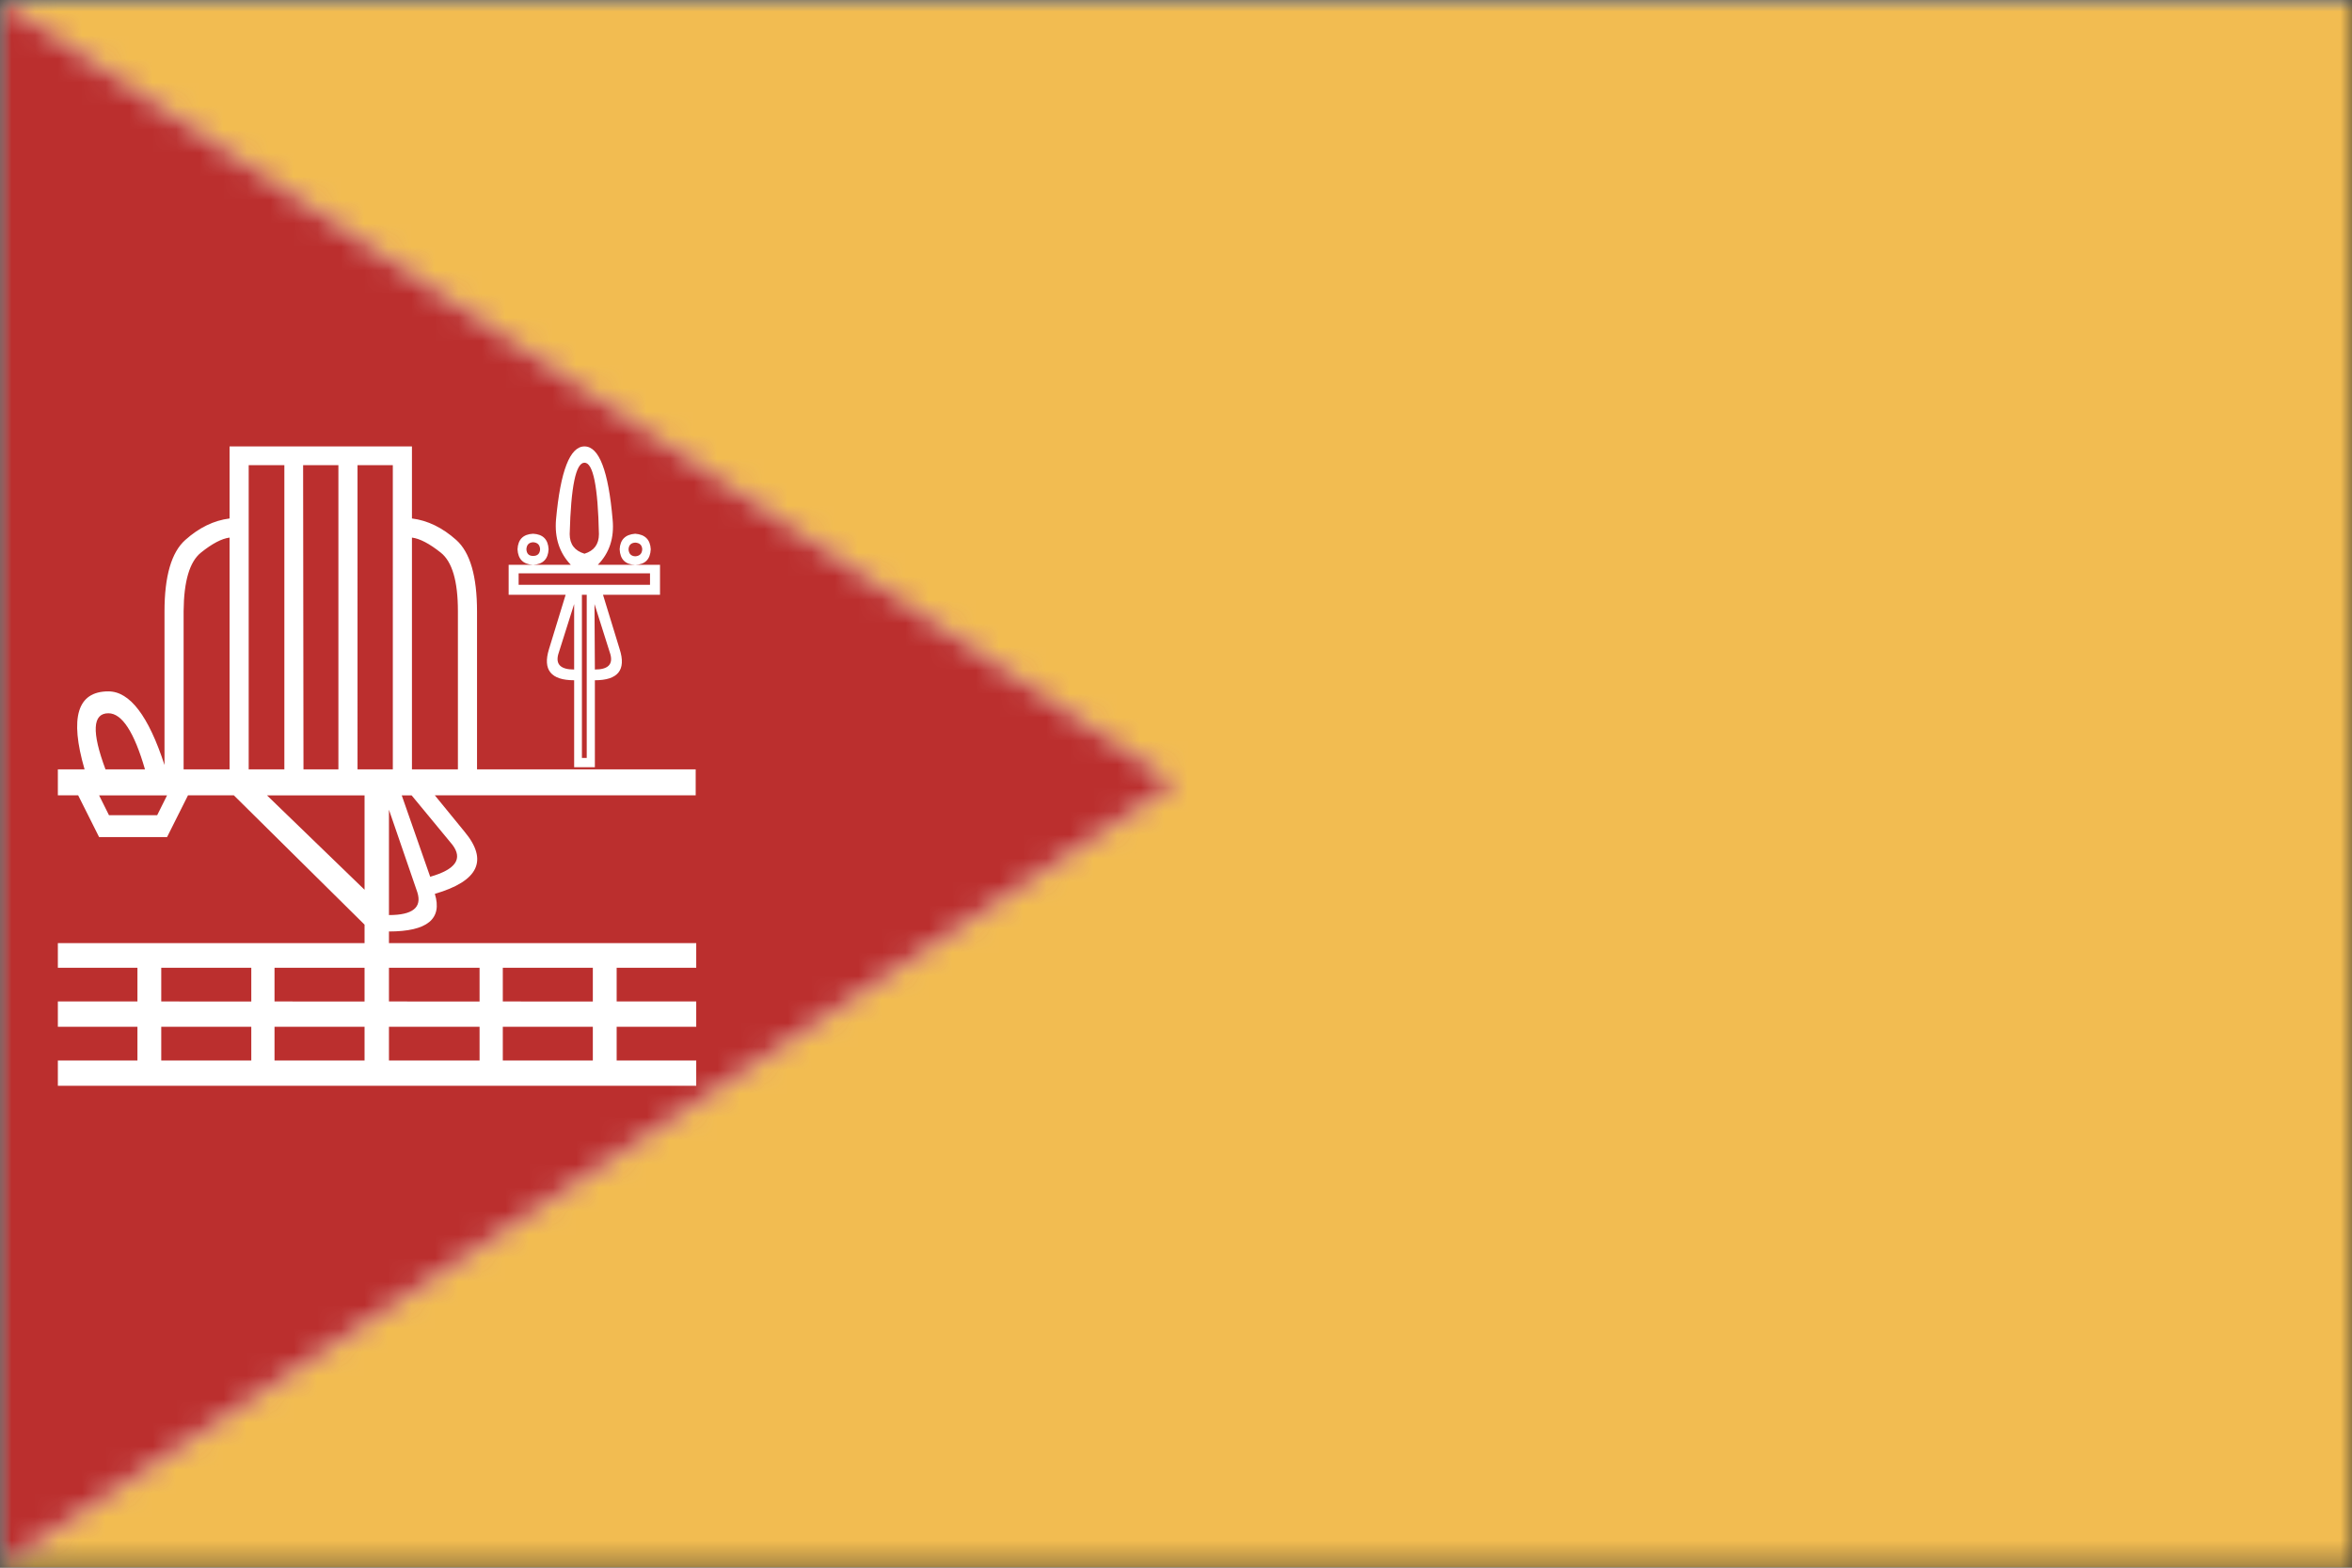
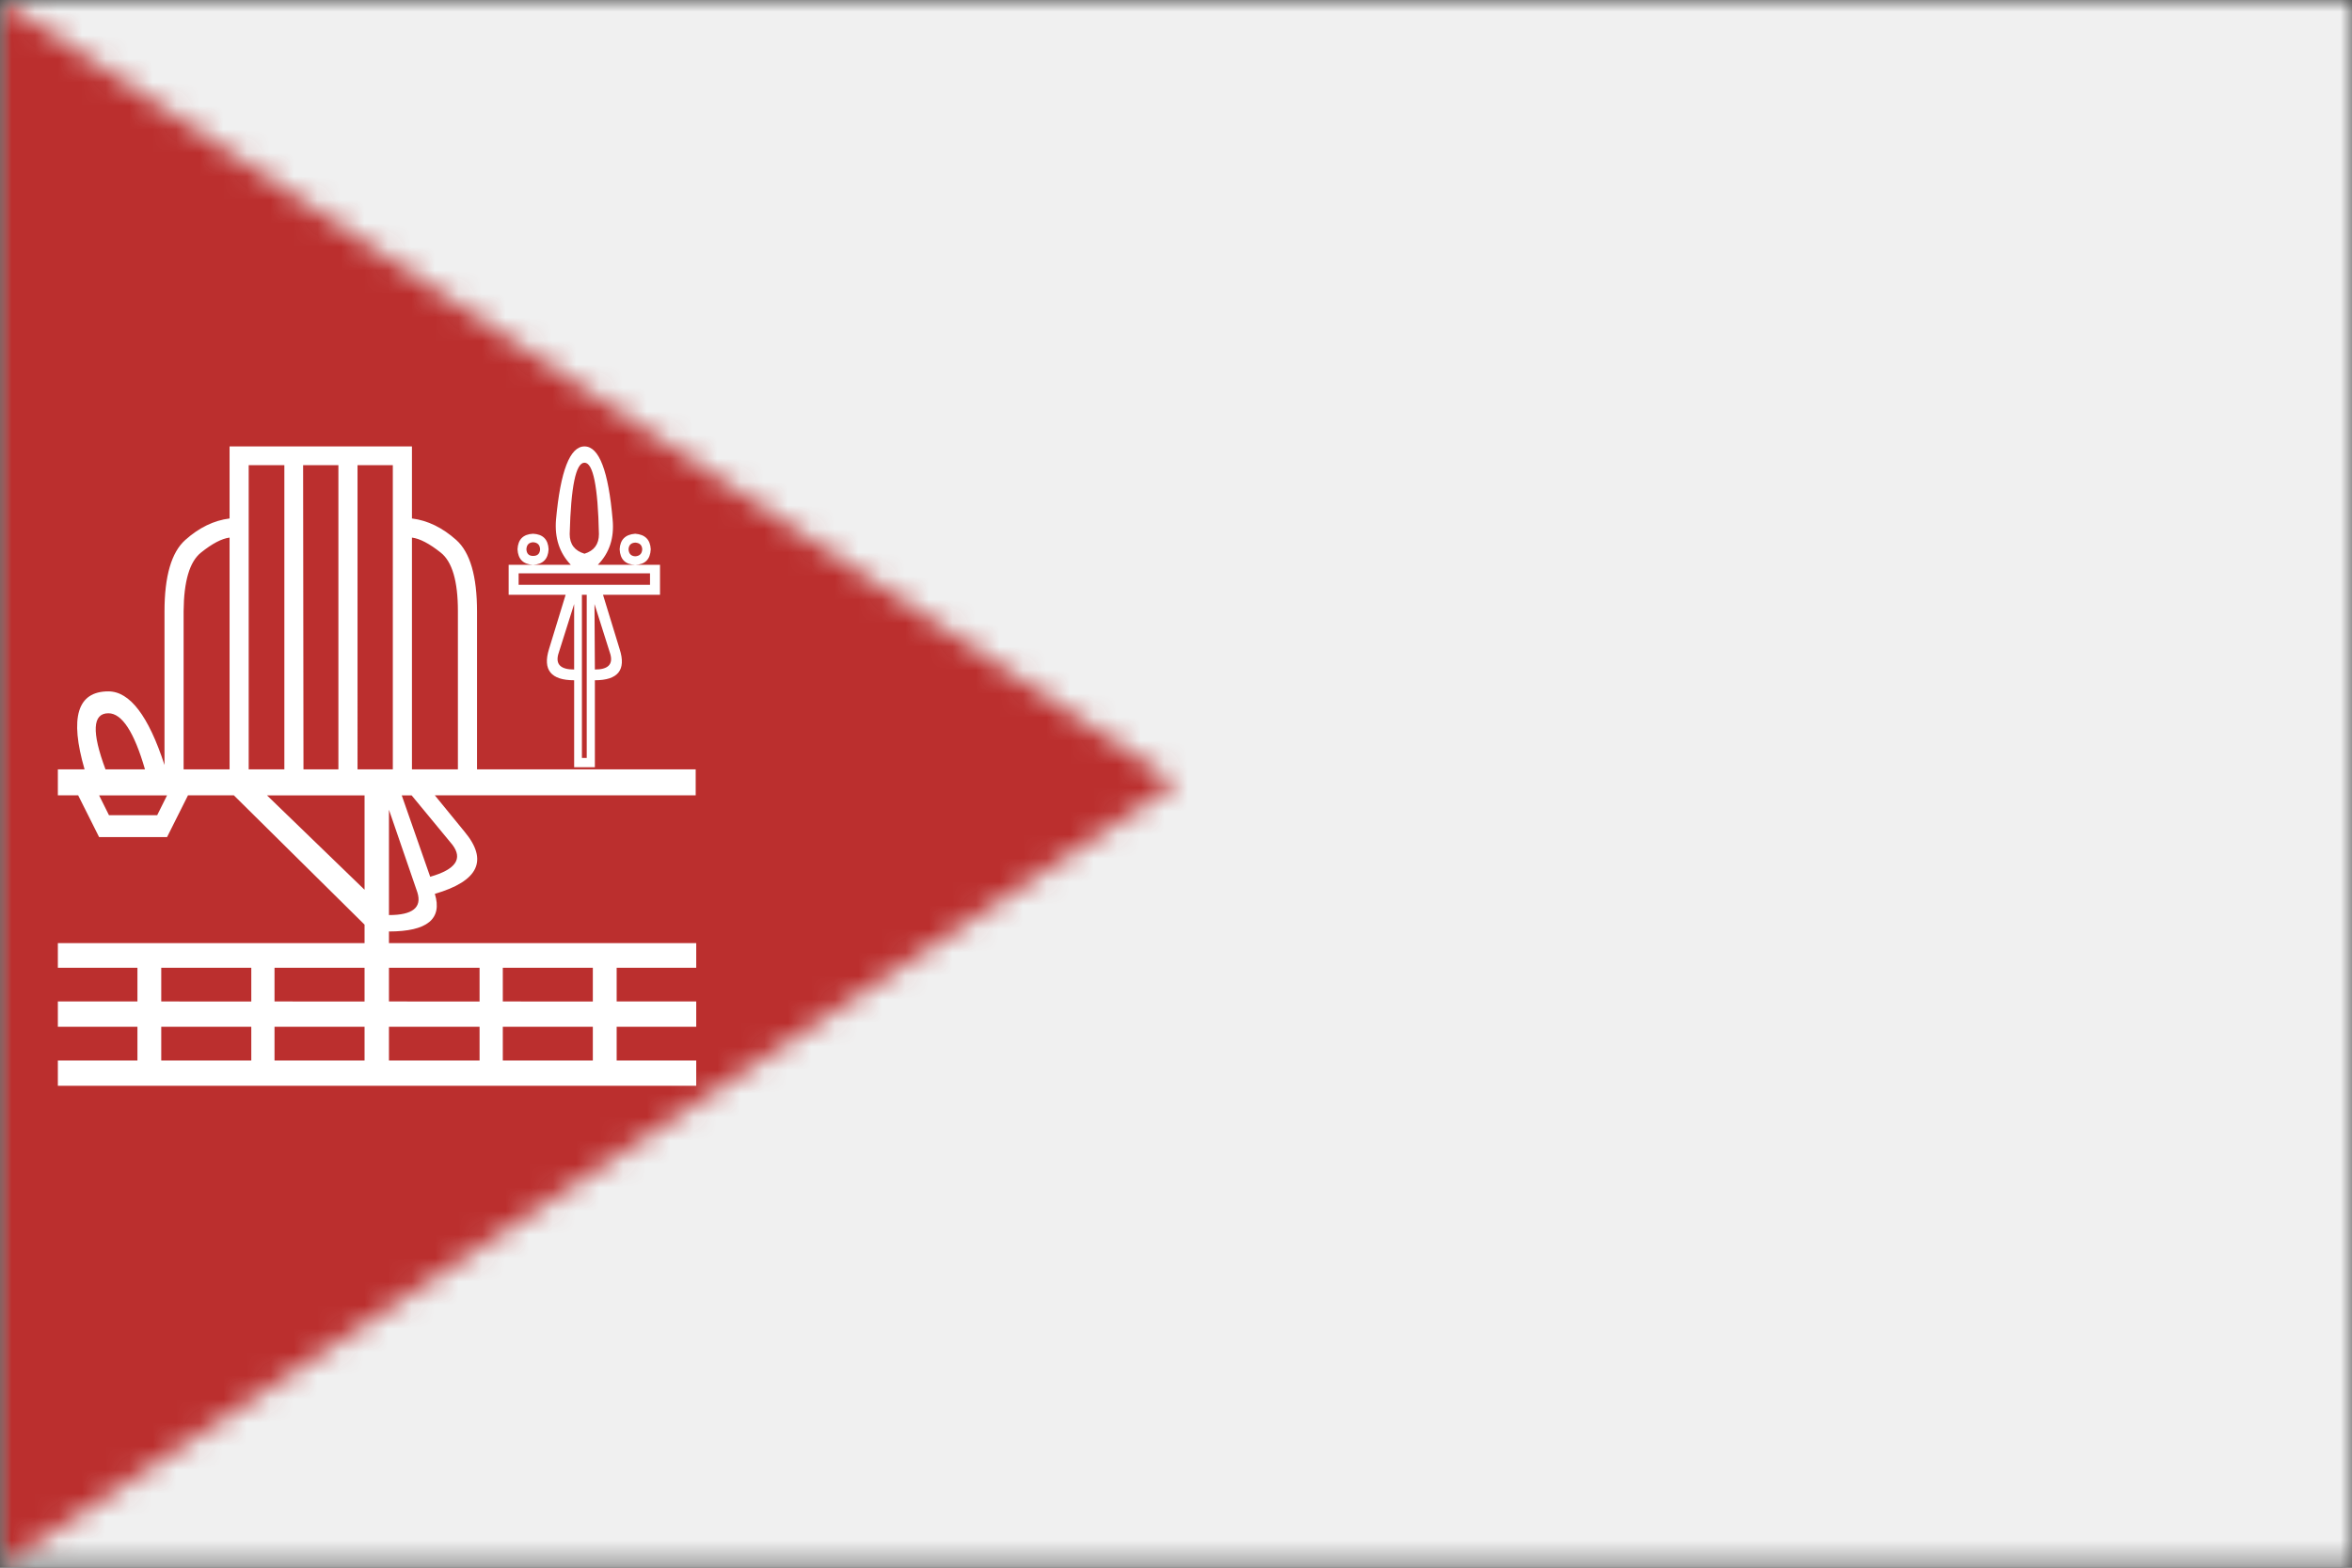
<svg xmlns="http://www.w3.org/2000/svg" viewBox="-10 -10 3000 2000" version="1.1" width="3000" height="2000" id="svg46625">
  <rect x="-10" y="-10" width="3000" height="2000" fill="#333333" stroke="none" />
  <defs id="defs46629" />
  <style id="style46514" />
  <g transform="matrix(30,0,0,30,-10,-10)" id="g46623">
    <g id="g46516" />
    <g id="g46619">
      <g id="g46617">
        <defs id="defs46578">
          <pattern width="20" height="20" patternUnits="userSpaceOnUse" id="void">
            <rect x="0" y="0" width="20" height="20" fill="#fff" class="light" id="rect46520" />
            <rect x="0" y="0" width="10" height="10" fill="#ddd" class="dark" id="rect46522" />
            <rect x="10" y="10" width="10" height="10" fill="#ddd" class="dark" id="rect46524" />
          </pattern>
          <pattern width="4" height="4" patternUnits="userSpaceOnUse" id="selected">
            <rect x="0" y="0" width="4" height="4" fill="#f5f5f5" id="rect46527" />
            <g fill="#000" id="g46539">
              <circle cx="0" cy="0" r="0.3" id="circle46529" />
              <circle cx="4" cy="0" r="0.3" id="circle46531" />
              <circle cx="0" cy="4" r="0.3" id="circle46533" />
-               <circle cx="4" cy="4" r="0.3" id="circle46535" />
              <circle cx="2" cy="2" r="0.3" id="circle46537" />
            </g>
          </pattern>
          <pattern id="ermine" width="12.5" height="20" patternUnits="userSpaceOnUse" x="-3.125" y="-5">
-             <rect x="0" y="0" width="12.5" height="20" fill="#f6f6f6" id="rect46542" />
            <g fill="#333333" id="g46548">
              <path d="M 47.758,0 C 60.325,15.689 25.137,21.899 44.167,36.607     52.246,41.674 71.274,30.723 54.578,17.322     52.423,16.178 62.12,8.335 47.758,0 Z m 21.182,36.935 c     -3.232,0.327 -6.283,2.29 -9.155,7.193 -3.591,8.335     12.209,22.717 22.981,5.066 C 83.484,47.07 94.076,53.932     100,39.386 89.946,49.846 79.713,37.425 70.378,36.935 Z     M 29.805,37.099 C 20.469,37.589 10.054,50.173 0,39.55     5.924,54.096 16.519,47.07 17.416,49.358 28.009,67.009     43.806,52.627 40.215,44.292 36.984,38.736 33.395,36.936     29.805,37.099 Z m 21.004,10.132 c -8.258,37.262     -23.516,63.577 -40.212,82.535 7.002,-1.961     14.719,-7.192 22.259,-11.932 -4.668,9.806 -9.155,18.141     -13.822,26.803 2.693,-0.981 11.49,-9.644 23.339,-22.392     1.795,17.487 4.305,25.824 8.075,37.755 3.052,-11.93     5.208,-19.941 7.542,-37.918 7.181,8.008 14.002,16.18     23.696,23.044 L 68.221,117.347 c 7.002,4.413     14.723,10.293 22.084,12.744 C 72.711,110.152     57.989,84.494 50.808,47.232 Z" transform="scale(0.062,0.062)" id="path46544" />
              <path d="M 47.758,0 C 60.325,15.689 25.137,21.899 44.167,36.607     52.246,41.674 71.274,30.723 54.578,17.322     52.423,16.178 62.12,8.335 47.758,0 Z m 21.182,36.935 c     -3.232,0.327 -6.283,2.29 -9.155,7.193 -3.591,8.335     12.209,22.717 22.981,5.066 C 83.484,47.07 94.076,53.932     100,39.386 89.946,49.846 79.713,37.425 70.378,36.935 Z     M 29.805,37.099 C 20.469,37.589 10.054,50.173 0,39.55     5.924,54.096 16.519,47.07 17.416,49.358 28.009,67.009     43.806,52.627 40.215,44.292 36.984,38.736 33.395,36.936     29.805,37.099 Z m 21.004,10.132 c -8.258,37.262     -23.516,63.577 -40.212,82.535 7.002,-1.961     14.719,-7.192 22.259,-11.932 -4.668,9.806 -9.155,18.141     -13.822,26.803 2.693,-0.981 11.49,-9.644 23.339,-22.392     1.795,17.487 4.305,25.824 8.075,37.755 3.052,-11.93     5.208,-19.941 7.542,-37.918 7.181,8.008 14.002,16.18     23.696,23.044 L 68.221,117.347 c 7.002,4.413     14.723,10.293 22.084,12.744 C 72.711,110.152     57.989,84.494 50.808,47.232 Z" transform="translate(6.25,10) scale(0.062,0.062)" id="path46546" />
            </g>
          </pattern>
          <pattern id="ermines" width="12.5" height="20" patternUnits="userSpaceOnUse" x="-3.125" y="-5">
            <rect x="0" y="0" width="12.5" height="20" fill="#333333" id="rect46551" />
            <g fill="#f6f6f6" id="g46557">
              <path d="M 47.758,0 C 60.325,15.689 25.137,21.899 44.167,36.607     52.246,41.674 71.274,30.723 54.578,17.322     52.423,16.178 62.12,8.335 47.758,0 Z m 21.182,36.935 c     -3.232,0.327 -6.283,2.29 -9.155,7.193 -3.591,8.335     12.209,22.717 22.981,5.066 C 83.484,47.07 94.076,53.932     100,39.386 89.946,49.846 79.713,37.425 70.378,36.935 Z     M 29.805,37.099 C 20.469,37.589 10.054,50.173 0,39.55     5.924,54.096 16.519,47.07 17.416,49.358 28.009,67.009     43.806,52.627 40.215,44.292 36.984,38.736 33.395,36.936     29.805,37.099 Z m 21.004,10.132 c -8.258,37.262     -23.516,63.577 -40.212,82.535 7.002,-1.961     14.719,-7.192 22.259,-11.932 -4.668,9.806 -9.155,18.141     -13.822,26.803 2.693,-0.981 11.49,-9.644 23.339,-22.392     1.795,17.487 4.305,25.824 8.075,37.755 3.052,-11.93     5.208,-19.941 7.542,-37.918 7.181,8.008 14.002,16.18     23.696,23.044 L 68.221,117.347 c 7.002,4.413     14.723,10.293 22.084,12.744 C 72.711,110.152     57.989,84.494 50.808,47.232 Z" transform="scale(0.062,0.062)" id="path46553" />
              <path d="M 47.758,0 C 60.325,15.689 25.137,21.899 44.167,36.607     52.246,41.674 71.274,30.723 54.578,17.322     52.423,16.178 62.12,8.335 47.758,0 Z m 21.182,36.935 c     -3.232,0.327 -6.283,2.29 -9.155,7.193 -3.591,8.335     12.209,22.717 22.981,5.066 C 83.484,47.07 94.076,53.932     100,39.386 89.946,49.846 79.713,37.425 70.378,36.935 Z     M 29.805,37.099 C 20.469,37.589 10.054,50.173 0,39.55     5.924,54.096 16.519,47.07 17.416,49.358 28.009,67.009     43.806,52.627 40.215,44.292 36.984,38.736 33.395,36.936     29.805,37.099 Z m 21.004,10.132 c -8.258,37.262     -23.516,63.577 -40.212,82.535 7.002,-1.961     14.719,-7.192 22.259,-11.932 -4.668,9.806 -9.155,18.141     -13.822,26.803 2.693,-0.981 11.49,-9.644 23.339,-22.392     1.795,17.487 4.305,25.824 8.075,37.755 3.052,-11.93     5.208,-19.941 7.542,-37.918 7.181,8.008 14.002,16.18     23.696,23.044 L 68.221,117.347 c 7.002,4.413     14.723,10.293 22.084,12.744 C 72.711,110.152     57.989,84.494 50.808,47.232 Z" transform="translate(6.25,10) scale(0.062,0.062)" id="path46555" />
            </g>
          </pattern>
          <pattern id="erminois" width="12.5" height="20" patternUnits="userSpaceOnUse" x="-3.125" y="-5">
            <rect x="0" y="0" width="12.5" height="20" fill="#f2bc51" id="rect46560" />
            <g fill="#333333" id="g46566">
              <path d="M 47.758,0 C 60.325,15.689 25.137,21.899 44.167,36.607     52.246,41.674 71.274,30.723 54.578,17.322     52.423,16.178 62.12,8.335 47.758,0 Z m 21.182,36.935 c     -3.232,0.327 -6.283,2.29 -9.155,7.193 -3.591,8.335     12.209,22.717 22.981,5.066 C 83.484,47.07 94.076,53.932     100,39.386 89.946,49.846 79.713,37.425 70.378,36.935 Z     M 29.805,37.099 C 20.469,37.589 10.054,50.173 0,39.55     5.924,54.096 16.519,47.07 17.416,49.358 28.009,67.009     43.806,52.627 40.215,44.292 36.984,38.736 33.395,36.936     29.805,37.099 Z m 21.004,10.132 c -8.258,37.262     -23.516,63.577 -40.212,82.535 7.002,-1.961     14.719,-7.192 22.259,-11.932 -4.668,9.806 -9.155,18.141     -13.822,26.803 2.693,-0.981 11.49,-9.644 23.339,-22.392     1.795,17.487 4.305,25.824 8.075,37.755 3.052,-11.93     5.208,-19.941 7.542,-37.918 7.181,8.008 14.002,16.18     23.696,23.044 L 68.221,117.347 c 7.002,4.413     14.723,10.293 22.084,12.744 C 72.711,110.152     57.989,84.494 50.808,47.232 Z" transform="scale(0.062,0.062)" id="path46562" />
-               <path d="M 47.758,0 C 60.325,15.689 25.137,21.899 44.167,36.607     52.246,41.674 71.274,30.723 54.578,17.322     52.423,16.178 62.12,8.335 47.758,0 Z m 21.182,36.935 c     -3.232,0.327 -6.283,2.29 -9.155,7.193 -3.591,8.335     12.209,22.717 22.981,5.066 C 83.484,47.07 94.076,53.932     100,39.386 89.946,49.846 79.713,37.425 70.378,36.935 Z     M 29.805,37.099 C 20.469,37.589 10.054,50.173 0,39.55     5.924,54.096 16.519,47.07 17.416,49.358 28.009,67.009     43.806,52.627 40.215,44.292 36.984,38.736 33.395,36.936     29.805,37.099 Z m 21.004,10.132 c -8.258,37.262     -23.516,63.577 -40.212,82.535 7.002,-1.961     14.719,-7.192 22.259,-11.932 -4.668,9.806 -9.155,18.141     -13.822,26.803 2.693,-0.981 11.49,-9.644 23.339,-22.392     1.795,17.487 4.305,25.824 8.075,37.755 3.052,-11.93     5.208,-19.941 7.542,-37.918 7.181,8.008 14.002,16.18     23.696,23.044 L 68.221,117.347 c 7.002,4.413     14.723,10.293 22.084,12.744 C 72.711,110.152     57.989,84.494 50.808,47.232 Z" transform="translate(6.25,10) scale(0.062,0.062)" id="path46564" />
            </g>
          </pattern>
          <pattern id="pean" width="12.5" height="20" patternUnits="userSpaceOnUse" x="-3.125" y="-5">
            <rect x="0" y="0" width="12.5" height="20" fill="#333333" id="rect46569" />
            <g fill="#f2bc51" id="g46575">
              <path d="M 47.758,0 C 60.325,15.689 25.137,21.899 44.167,36.607     52.246,41.674 71.274,30.723 54.578,17.322     52.423,16.178 62.12,8.335 47.758,0 Z m 21.182,36.935 c     -3.232,0.327 -6.283,2.29 -9.155,7.193 -3.591,8.335     12.209,22.717 22.981,5.066 C 83.484,47.07 94.076,53.932     100,39.386 89.946,49.846 79.713,37.425 70.378,36.935 Z     M 29.805,37.099 C 20.469,37.589 10.054,50.173 0,39.55     5.924,54.096 16.519,47.07 17.416,49.358 28.009,67.009     43.806,52.627 40.215,44.292 36.984,38.736 33.395,36.936     29.805,37.099 Z m 21.004,10.132 c -8.258,37.262     -23.516,63.577 -40.212,82.535 7.002,-1.961     14.719,-7.192 22.259,-11.932 -4.668,9.806 -9.155,18.141     -13.822,26.803 2.693,-0.981 11.49,-9.644 23.339,-22.392     1.795,17.487 4.305,25.824 8.075,37.755 3.052,-11.93     5.208,-19.941 7.542,-37.918 7.181,8.008 14.002,16.18     23.696,23.044 L 68.221,117.347 c 7.002,4.413     14.723,10.293 22.084,12.744 C 72.711,110.152     57.989,84.494 50.808,47.232 Z" transform="scale(0.062,0.062)" id="path46571" />
              <path d="M 47.758,0 C 60.325,15.689 25.137,21.899 44.167,36.607     52.246,41.674 71.274,30.723 54.578,17.322     52.423,16.178 62.12,8.335 47.758,0 Z m 21.182,36.935 c     -3.232,0.327 -6.283,2.29 -9.155,7.193 -3.591,8.335     12.209,22.717 22.981,5.066 C 83.484,47.07 94.076,53.932     100,39.386 89.946,49.846 79.713,37.425 70.378,36.935 Z     M 29.805,37.099 C 20.469,37.589 10.054,50.173 0,39.55     5.924,54.096 16.519,47.07 17.416,49.358 28.009,67.009     43.806,52.627 40.215,44.292 36.984,38.736 33.395,36.936     29.805,37.099 Z m 21.004,10.132 c -8.258,37.262     -23.516,63.577 -40.212,82.535 7.002,-1.961     14.719,-7.192 22.259,-11.932 -4.668,9.806 -9.155,18.141     -13.822,26.803 2.693,-0.981 11.49,-9.644 23.339,-22.392     1.795,17.487 4.305,25.824 8.075,37.755 3.052,-11.93     5.208,-19.941 7.542,-37.918 7.181,8.008 14.002,16.18     23.696,23.044 L 68.221,117.347 c 7.002,4.413     14.723,10.293 22.084,12.744 C 72.711,110.152     57.989,84.494 50.808,47.232 Z" transform="translate(6.25,10) scale(0.062,0.062)" id="path46573" />
            </g>
          </pattern>
        </defs>
        <defs id="defs46583">
          <mask id="mask_1">
            <path d="m 0,0 h 100 v 33.333 0 0 33.333 H 0 Z" clip-rule="evenodd" fill-rule="evenodd" fill="#ffffff" stroke="none" id="path46580" />
          </mask>
        </defs>
        <g mask="url(#mask_1)" id="g46615">
          <g id="g46613">
            <g id="g46611">
              <path d="m 0,0 h 100 v 33.333 0 0 33.333 H 0 Z" fill-rule="evenodd" fill="#f0f0f0" id="path46585" />
              <defs id="defs46590">
                <mask id="clip_4">
                  <path d="m -24.962,-16.641 74.962,49.974 -2e-6,-2e-6 -74.962,49.974 -374.248,374.344 a 600,600 0 1 0 -4e-5,-848.637 z" clip-rule="evenodd" fill-rule="evenodd" fill="#ffffff" stroke="#ffffff" stroke-width="0.1" id="path46587" />
                </mask>
              </defs>
              <g mask="url(#clip_4)" id="g46596">
-                 <rect y="-1000" fill="#f2bc51" width="2000" x="-1000" height="2000" id="rect46592" />
                <g id="g46594" />
              </g>
              <defs id="defs46601">
                <mask id="clip_5">
                  <path d="m -24.962,-16.641 74.962,49.974 -2e-6,-2e-6 -74.962,49.974 -374.248,374.344 a 600,600 0 0 1 -10e-6,-848.637 z" clip-rule="evenodd" fill-rule="evenodd" fill="#ffffff" id="path46598" />
                </mask>
              </defs>
              <g mask="url(#clip_5)" id="g46607">
                <rect y="-1000" fill="#bb2f2e" width="2000" x="-1000" height="2000" id="rect46603" />
                <g id="g46605" />
              </g>
              <g id="g46609" />
            </g>
          </g>
        </g>
      </g>
    </g>
    <g id="g46621" />
  </g>
  <path style="fill:#ffffff;fill-opacity:1;stroke:none;stroke-width:0.452" d="m 282.83,559.521 v 91.925 c -20.01,2.501 -38.848,11.649 -56.513,27.438 -17.665,15.789 -26.492,46.183 -26.492,91.205 v 195.89 c -20.362,-62.626 -44.215,-93.944 -71.573,-93.944 -39.515,0 -49.637,33.164 -30.374,99.49 H 63.793 v 33.154 h 25.928 l 26.676,53.238 h 86.689 l 26.676,-53.238 h 58.531 l 166.702,164.952 v 23.556 H 63.793 v 31.418 H 165.302 v 43.034 H 63.793 v 32.279 H 165.302 v 43.034 H 63.793 v 32.279 H 878.05 v -32.279 H 776.556 v -43.034 h 101.495 v -32.279 H 776.556 v -43.034 h 101.495 v -31.418 H 486.116 v -14.834 c 48.9,0 68.41,-16.003 58.531,-48.002 55.816,-16.291 68.408,-42.766 37.784,-79.42 l -37.784,-46.252 H 877.359 V 971.526 H 598.45 V 770.09 c 0,-45.022 -8.827,-75.416 -26.492,-91.205 -17.665,-15.789 -36.503,-24.937 -56.513,-27.438 v -91.925 z m 452.71,0 c -18.567,0 -30.679,31.155 -36.344,93.464 -1.888,23.287 4.409,42.48 18.885,57.586 h -48.157 -31.15 v 38.235 h 72.688 l -21.242,69.385 c -8.182,26.434 2.529,39.661 32.11,39.661 v 110.923 h 26.436 V 857.851 c 29.581,0 40.112,-13.227 31.616,-39.661 l -21.242,-69.385 h 72.702 v -38.235 h -31.63 -47.678 c 14.79,-15.105 21.088,-34.299 18.885,-57.586 -5.35,-62.309 -17.311,-93.464 -35.878,-93.464 z m 64.671,151.049 c 12.588,-0.315 19.201,-6.928 19.83,-19.83 -0.629,-12.273 -7.243,-18.872 -19.83,-19.816 -12.588,0.944 -19.201,7.543 -19.83,19.816 0.629,12.902 7.243,19.516 19.83,19.83 z m -130.287,0 c 12.588,-0.629 19.201,-7.243 19.83,-19.83 -0.629,-12.588 -7.243,-19.187 -19.83,-19.816 -12.588,0.629 -19.187,7.229 -19.816,19.816 0.629,12.588 7.229,19.201 19.816,19.83 z m 65.617,-130.273 c 11.014,0 17.146,30.357 18.405,91.093 0,12.902 -6.132,21.248 -18.405,25.024 -12.588,-3.776 -18.885,-12.122 -18.885,-25.024 1.573,-60.735 7.871,-91.093 18.885,-91.093 z m -428.321,3.147 h 45.49 v 388.082 h -45.49 z m 69.413,0 h 45.01 v 388.082 h -44.544 z m 69.399,0 h 45.024 V 971.526 H 446.031 Z M 282.83,675.836 V 971.526 H 224.2 V 769.624 c 0.313,-38.144 7.664,-62.997 22.046,-74.565 14.382,-11.568 26.579,-17.973 36.584,-19.223 z m 232.615,0 c 10.005,1.251 22.271,7.655 36.81,19.223 14.538,11.568 21.806,36.421 21.806,74.565 v 201.902 h -58.616 z m 154.479,5.942 c 5.665,0.315 8.662,3.298 8.977,8.962 -0.315,5.664 -3.312,8.497 -8.977,8.497 -5.35,0 -8.182,-2.832 -8.497,-8.497 0.315,-5.664 3.147,-8.648 8.497,-8.962 z m 130.287,0.466 c 5.664,0.315 8.648,3.147 8.963,8.497 -0.315,5.664 -3.298,8.662 -8.963,8.977 -5.35,-0.315 -8.182,-3.312 -8.497,-8.977 0.315,-5.35 3.147,-8.182 8.497,-8.497 z M 651.519,721.424 h 167.577 v 14.636 H 651.519 Z m 80.719,27.381 h 6.14 v 208.169 h -6.14 z m -9.908,11.799 v 83.556 c -16.993,0 -23.758,-6.448 -20.296,-19.35 z m 25.956,0 20.296,64.205 c 3.462,12.902 -3.138,19.35 -19.816,19.35 z M 128.252,899.954 c 17.288,0 32.845,23.864 46.675,71.573 h -50.373 c -17.782,-47.709 -16.554,-71.573 3.698,-71.573 z m -11.856,104.727 h 86.689 l -12.59,25.306 h -61.495 z m 214.125,0 h 124.472 v 120.436 z m 171.896,0 h 12.59 l 51.869,62.836 c 13.83,18.036 4.442,31.707 -28.158,41.016 z m -16.302,18.334 36.301,105.602 c 5.927,19.2 -6.171,28.793 -36.301,28.793 z m -290.44,201.592 h 114.847 v 43.034 H 195.675 Z m 144.472,0 h 114.847 v 43.034 H 340.147 Z m 145.968,0 h 115.581 v 43.034 H 486.116 Z m 145.22,0 h 114.832 v 43.034 H 631.336 Z m -435.66,75.313 h 114.847 v 43.034 H 195.675 Z m 144.472,0 h 114.847 v 43.034 H 340.147 Z m 145.968,0 h 115.581 v 43.034 H 486.116 Z m 145.22,0 h 114.832 v 43.034 H 631.336 Z" id="path2442" />
</svg>